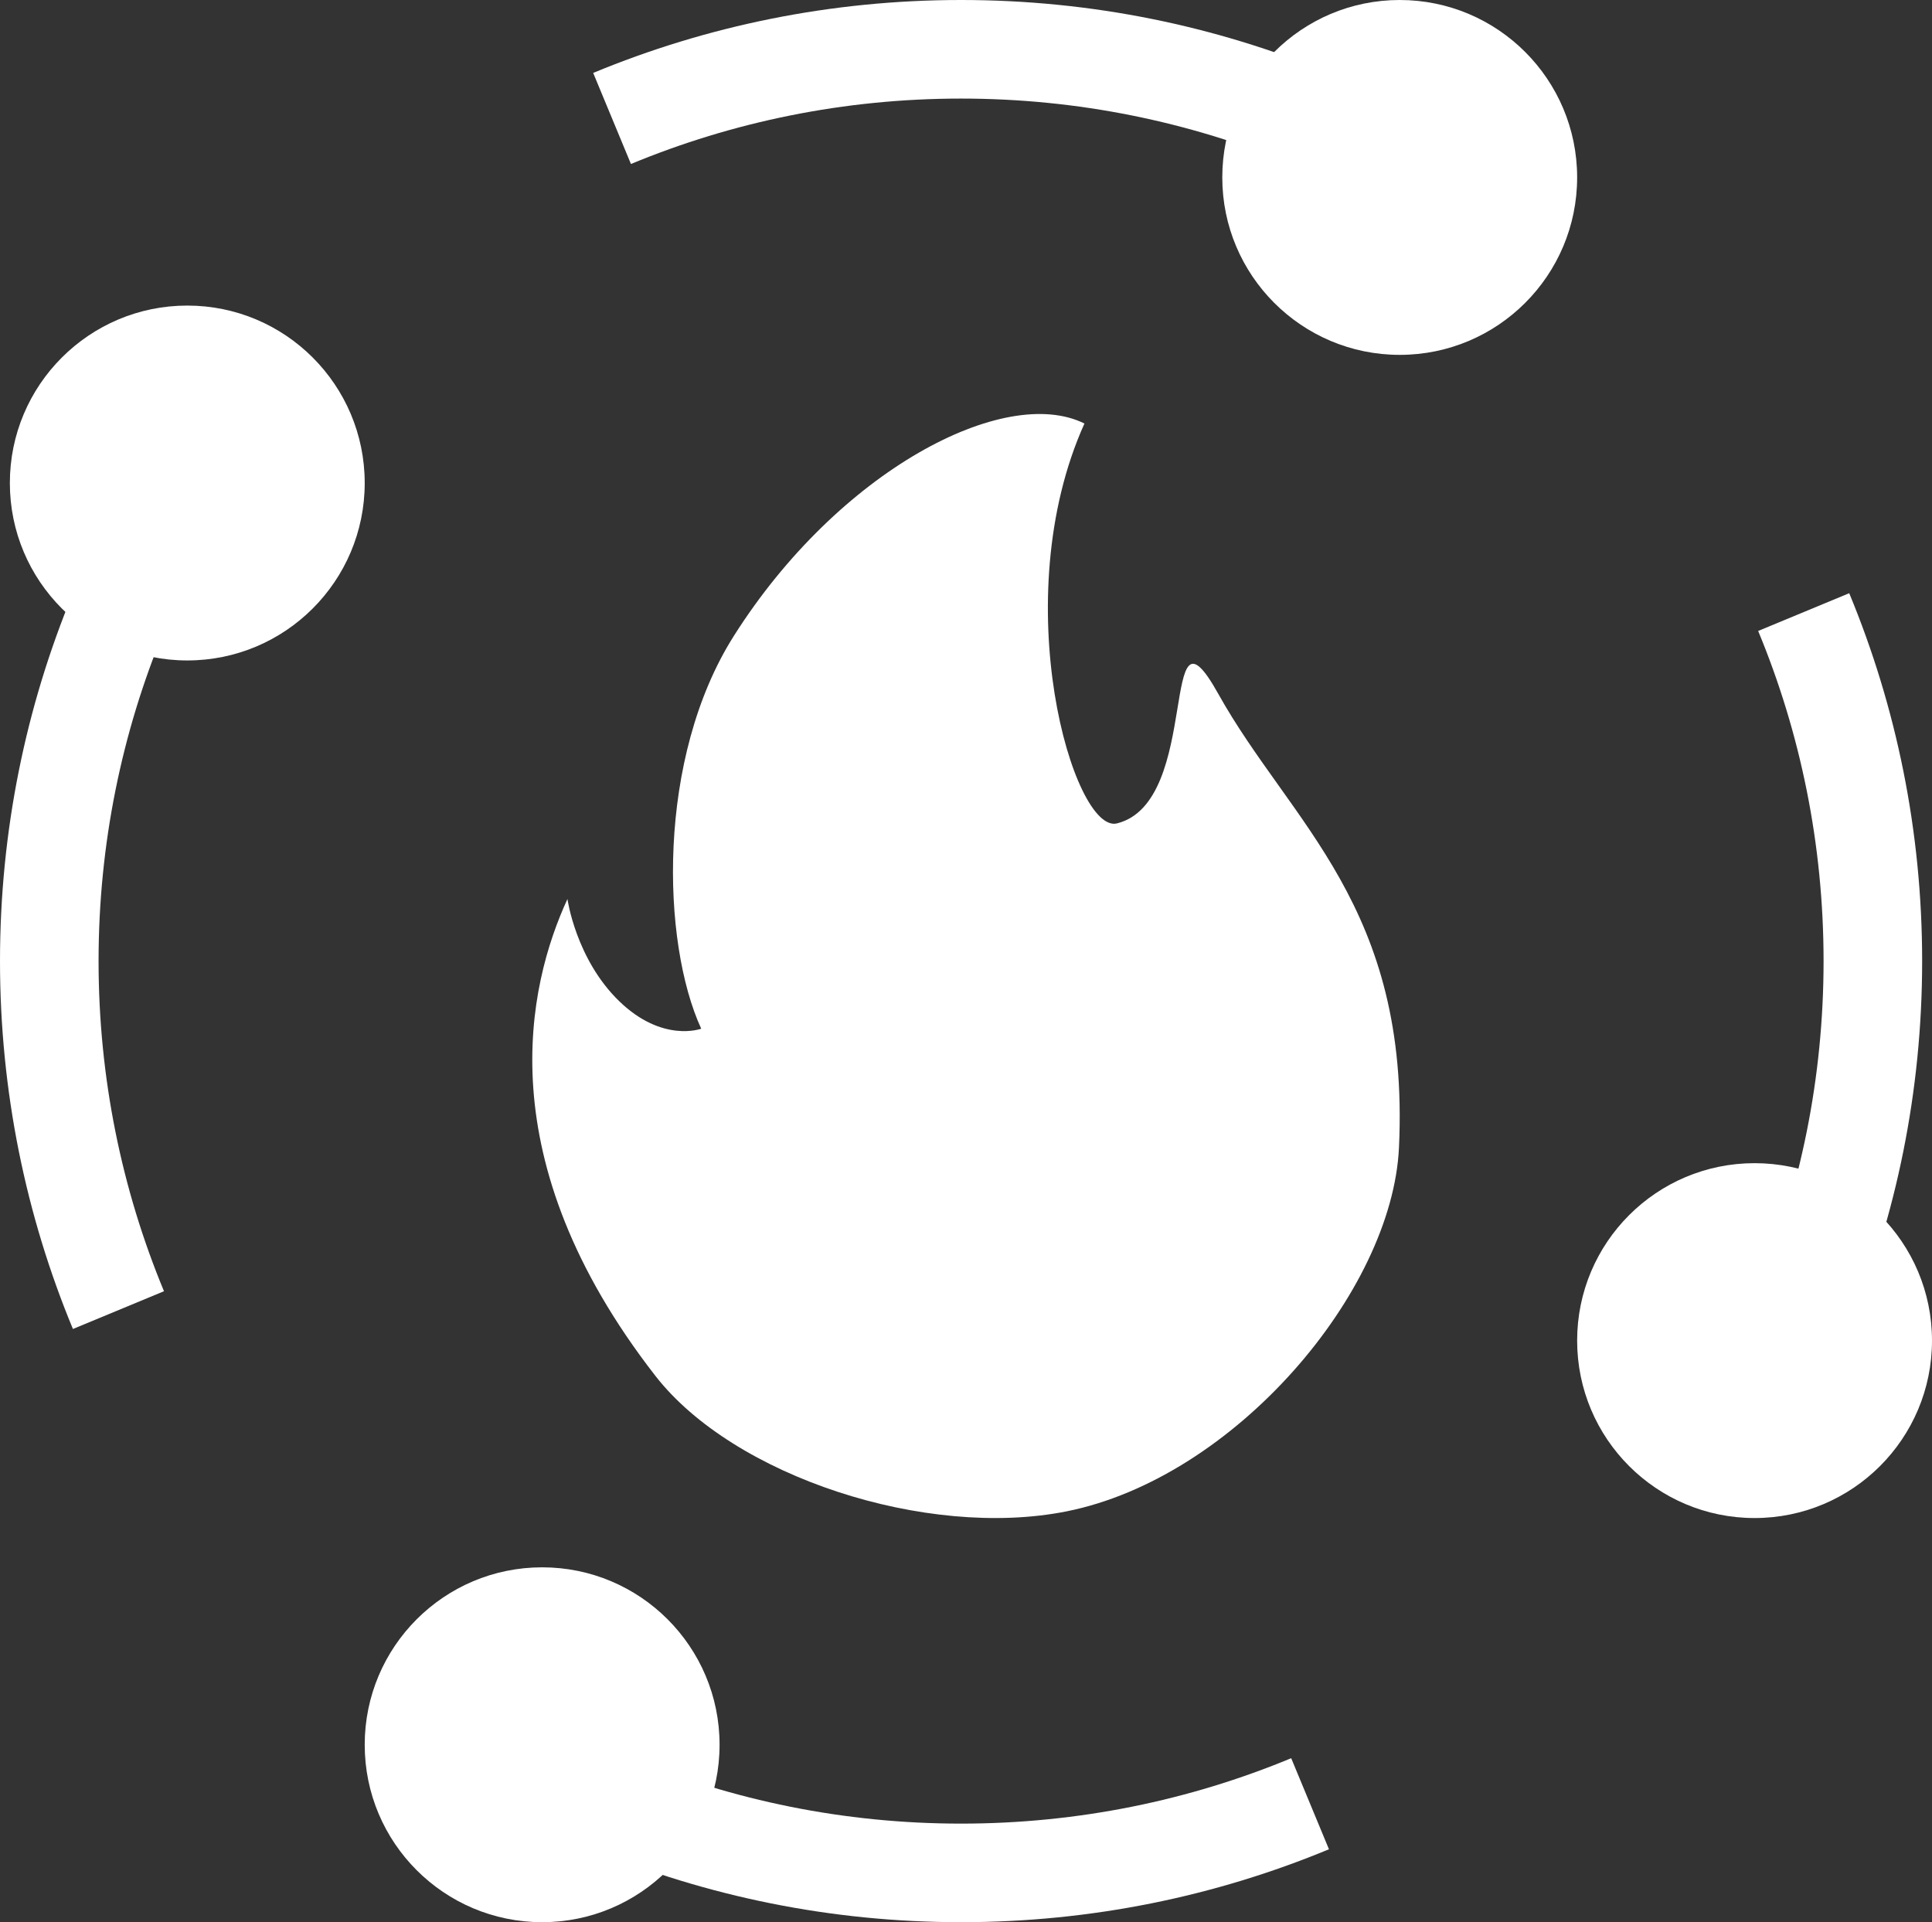
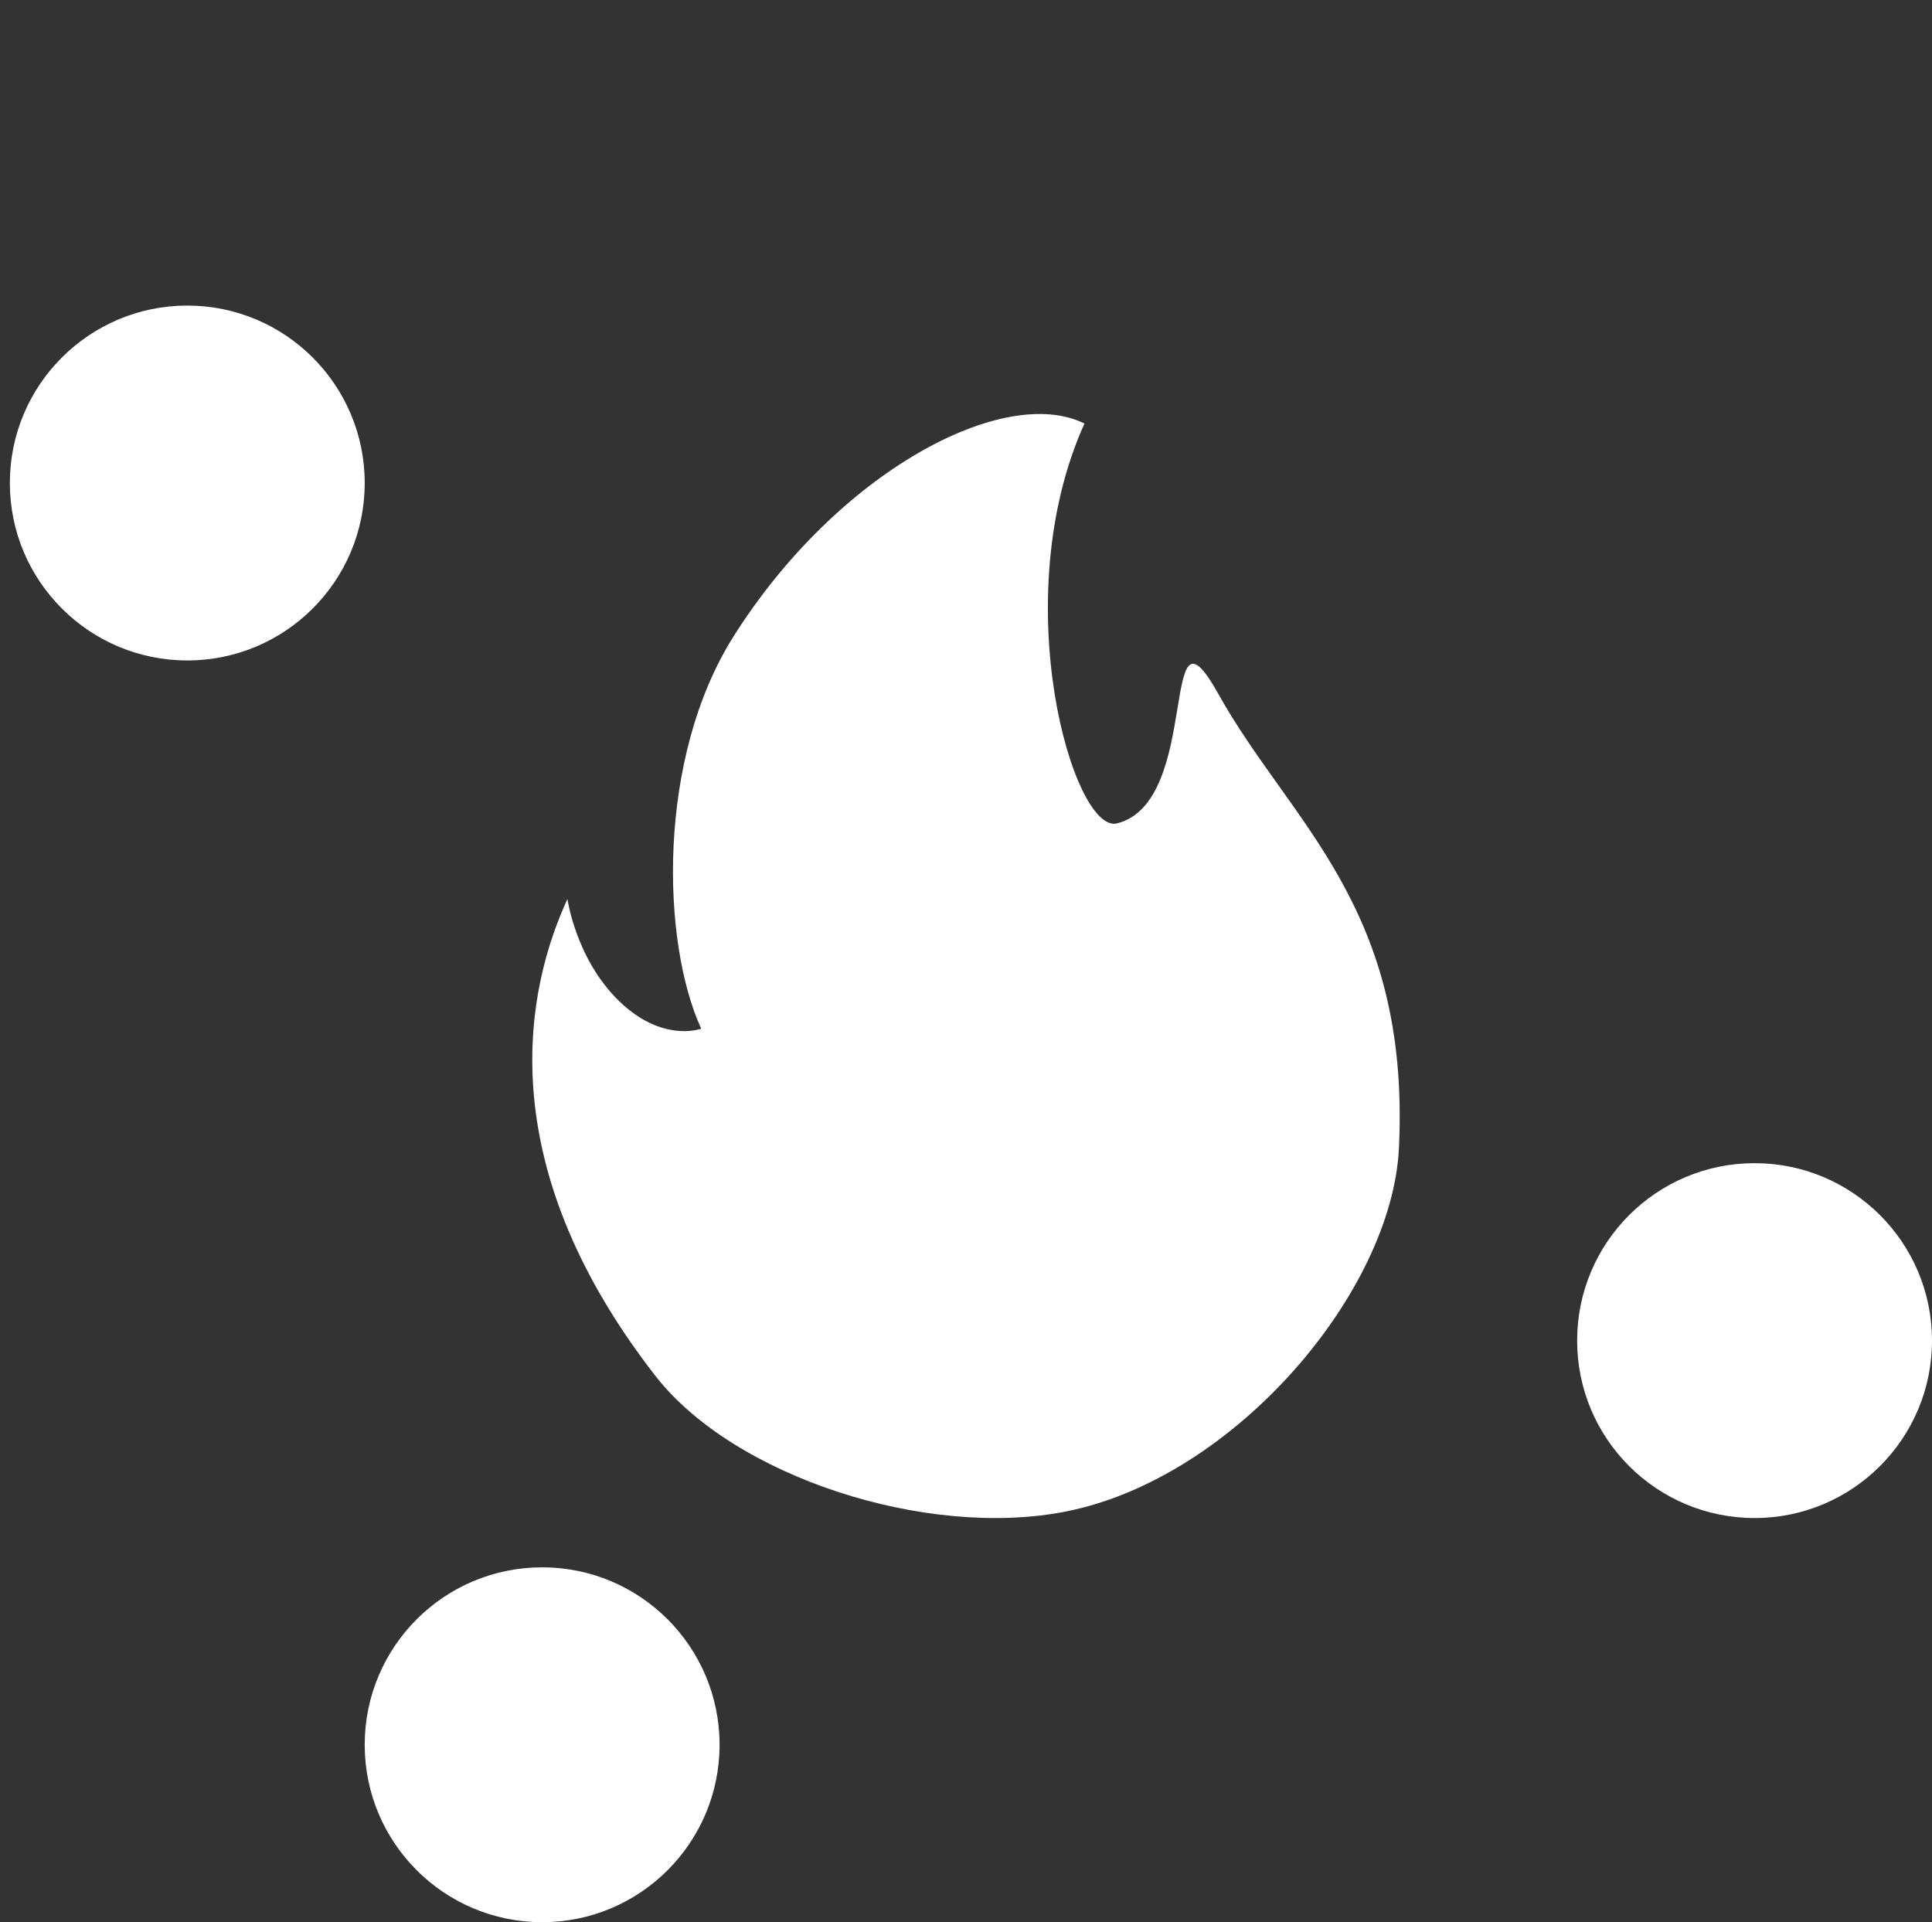
<svg xmlns="http://www.w3.org/2000/svg" width="196" height="195" viewBox="0 0 196 195" fill="none">
  <rect x="0" y="0" width="196" height="195" fill="#333333" stroke="none" />
  <path d="M66.482 139.568C49.398 117.595 53.534 99.973 57.567 91.203C57.567 91.203 58.413 97.297 62.815 101.564C67.216 105.831 71.138 104.358 71.138 104.358C67.103 95.588 66.601 76.915 74.439 64.527C85.075 47.716 101.947 38.947 110.016 42.967C101.947 60.873 108.915 84.627 113.317 83.531C122.003 81.368 117.494 59.449 123.586 70.375C130.922 83.531 143.068 91.935 141.925 116.419C141.24 131.093 125.242 149.929 108.182 153.327C93.99 156.153 74.438 149.8 66.482 139.568Z" fill="white" />
-   <path fill-rule="evenodd" clip-rule="evenodd" d="M187.602 134.822L178.364 130.991C182.637 120.688 185 109.383 185 97.5C185 85.617 182.637 74.312 178.364 64.009L187.602 60.178C192.369 71.674 195 84.28 195 97.5C195 110.72 192.369 123.326 187.602 134.822ZM134.822 7.398L130.991 16.636C120.688 12.363 109.383 10 97.5 10C85.617 10 74.312 12.363 64.009 16.636L60.178 7.398C71.674 2.631 84.28 0 97.5 0C110.72 0 123.326 2.631 134.822 7.398ZM7.398 60.178C2.631 71.674 0 84.28 0 97.5C0 110.72 2.631 123.326 7.398 134.822L16.636 130.991C12.363 120.688 10 109.383 10 97.5C10 85.617 12.363 74.312 16.636 64.009L7.398 60.178ZM60.178 187.602L64.009 178.364C74.312 182.637 85.617 185 97.5 185C109.383 185 120.688 182.637 130.991 178.364L134.822 187.602C123.326 192.369 110.72 195 97.5 195C84.28 195 71.674 192.369 60.178 187.602Z" fill="white" />
  <path d="M37 49C37 58.941 28.941 67 19 67C9.059 67 1 58.941 1 49C1 39.059 9.059 31 19 31C28.941 31 37 39.059 37 49Z" fill="white" />
-   <path d="M160 18C160 27.941 151.941 36 142 36C132.059 36 124 27.941 124 18C124 8.059 132.059 0 142 0C151.941 0 160 8.059 160 18Z" fill="white" />
  <path d="M196 136C196 145.941 187.941 154 178 154C168.059 154 160 145.941 160 136C160 126.059 168.059 118 178 118C187.941 118 196 126.059 196 136Z" fill="white" />
  <path d="M73 177C73 186.941 64.941 195 55 195C45.059 195 37 186.941 37 177C37 167.059 45.059 159 55 159C64.941 159 73 167.059 73 177Z" fill="white" />
</svg>